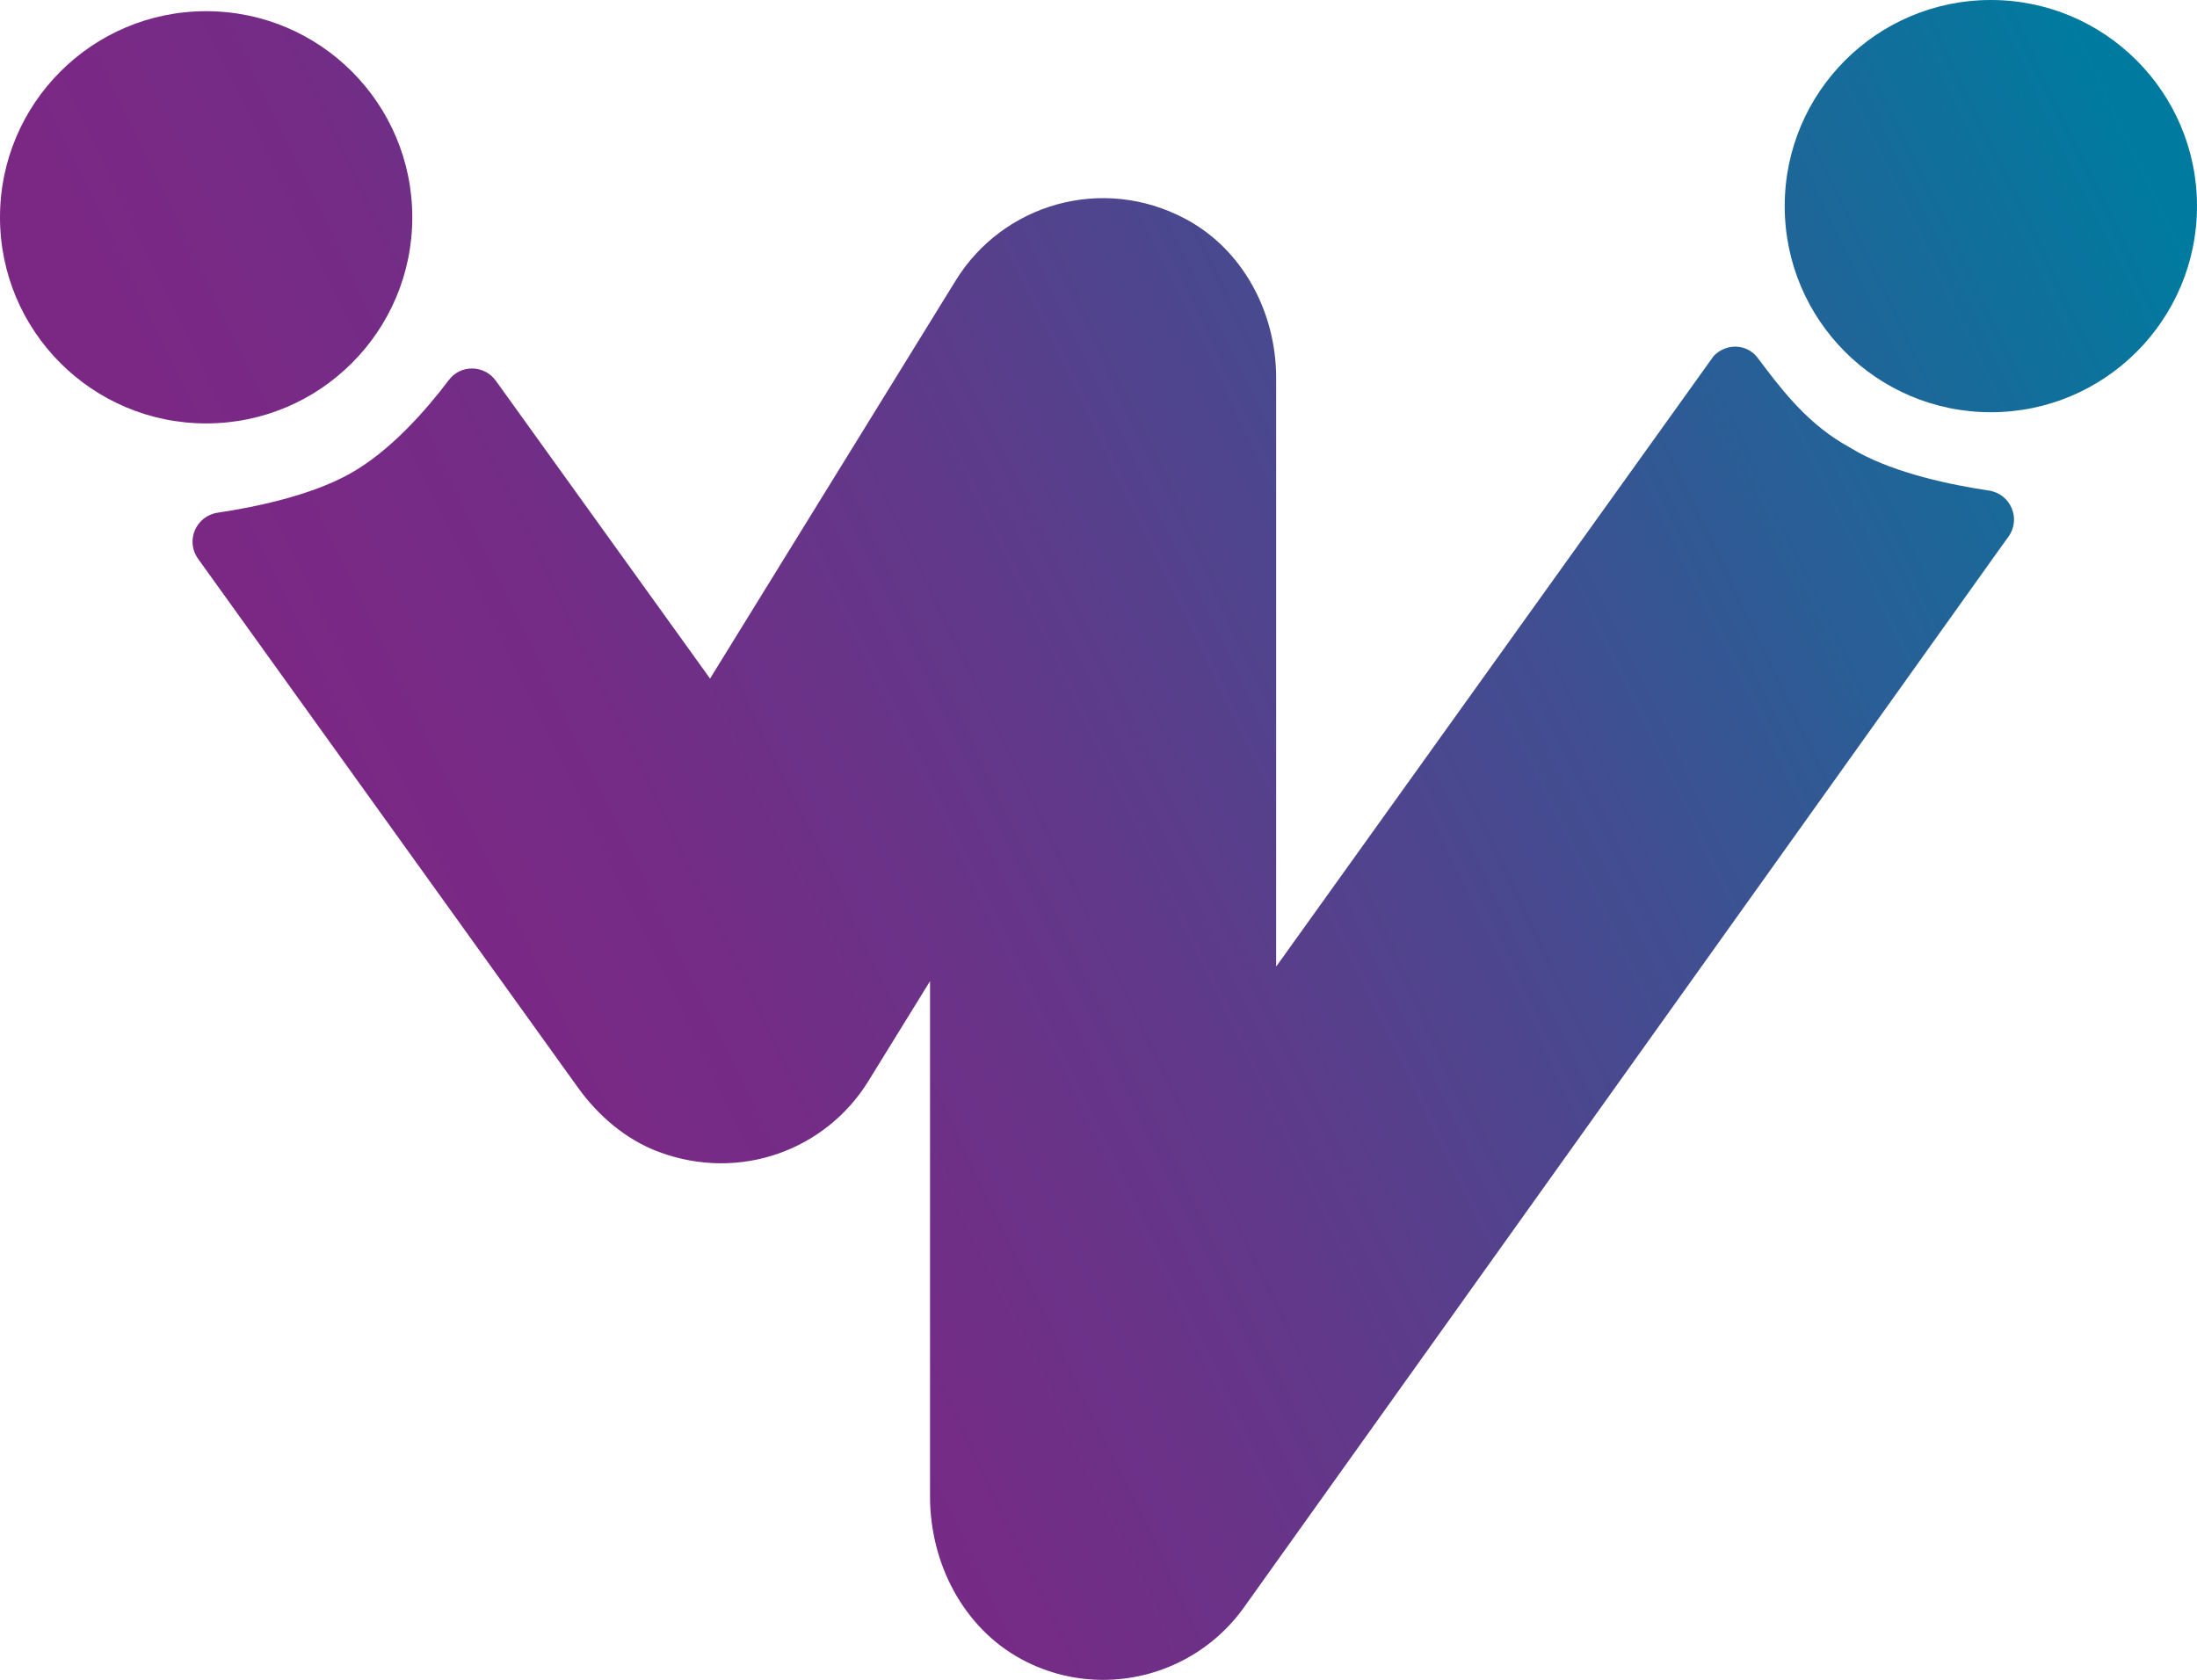
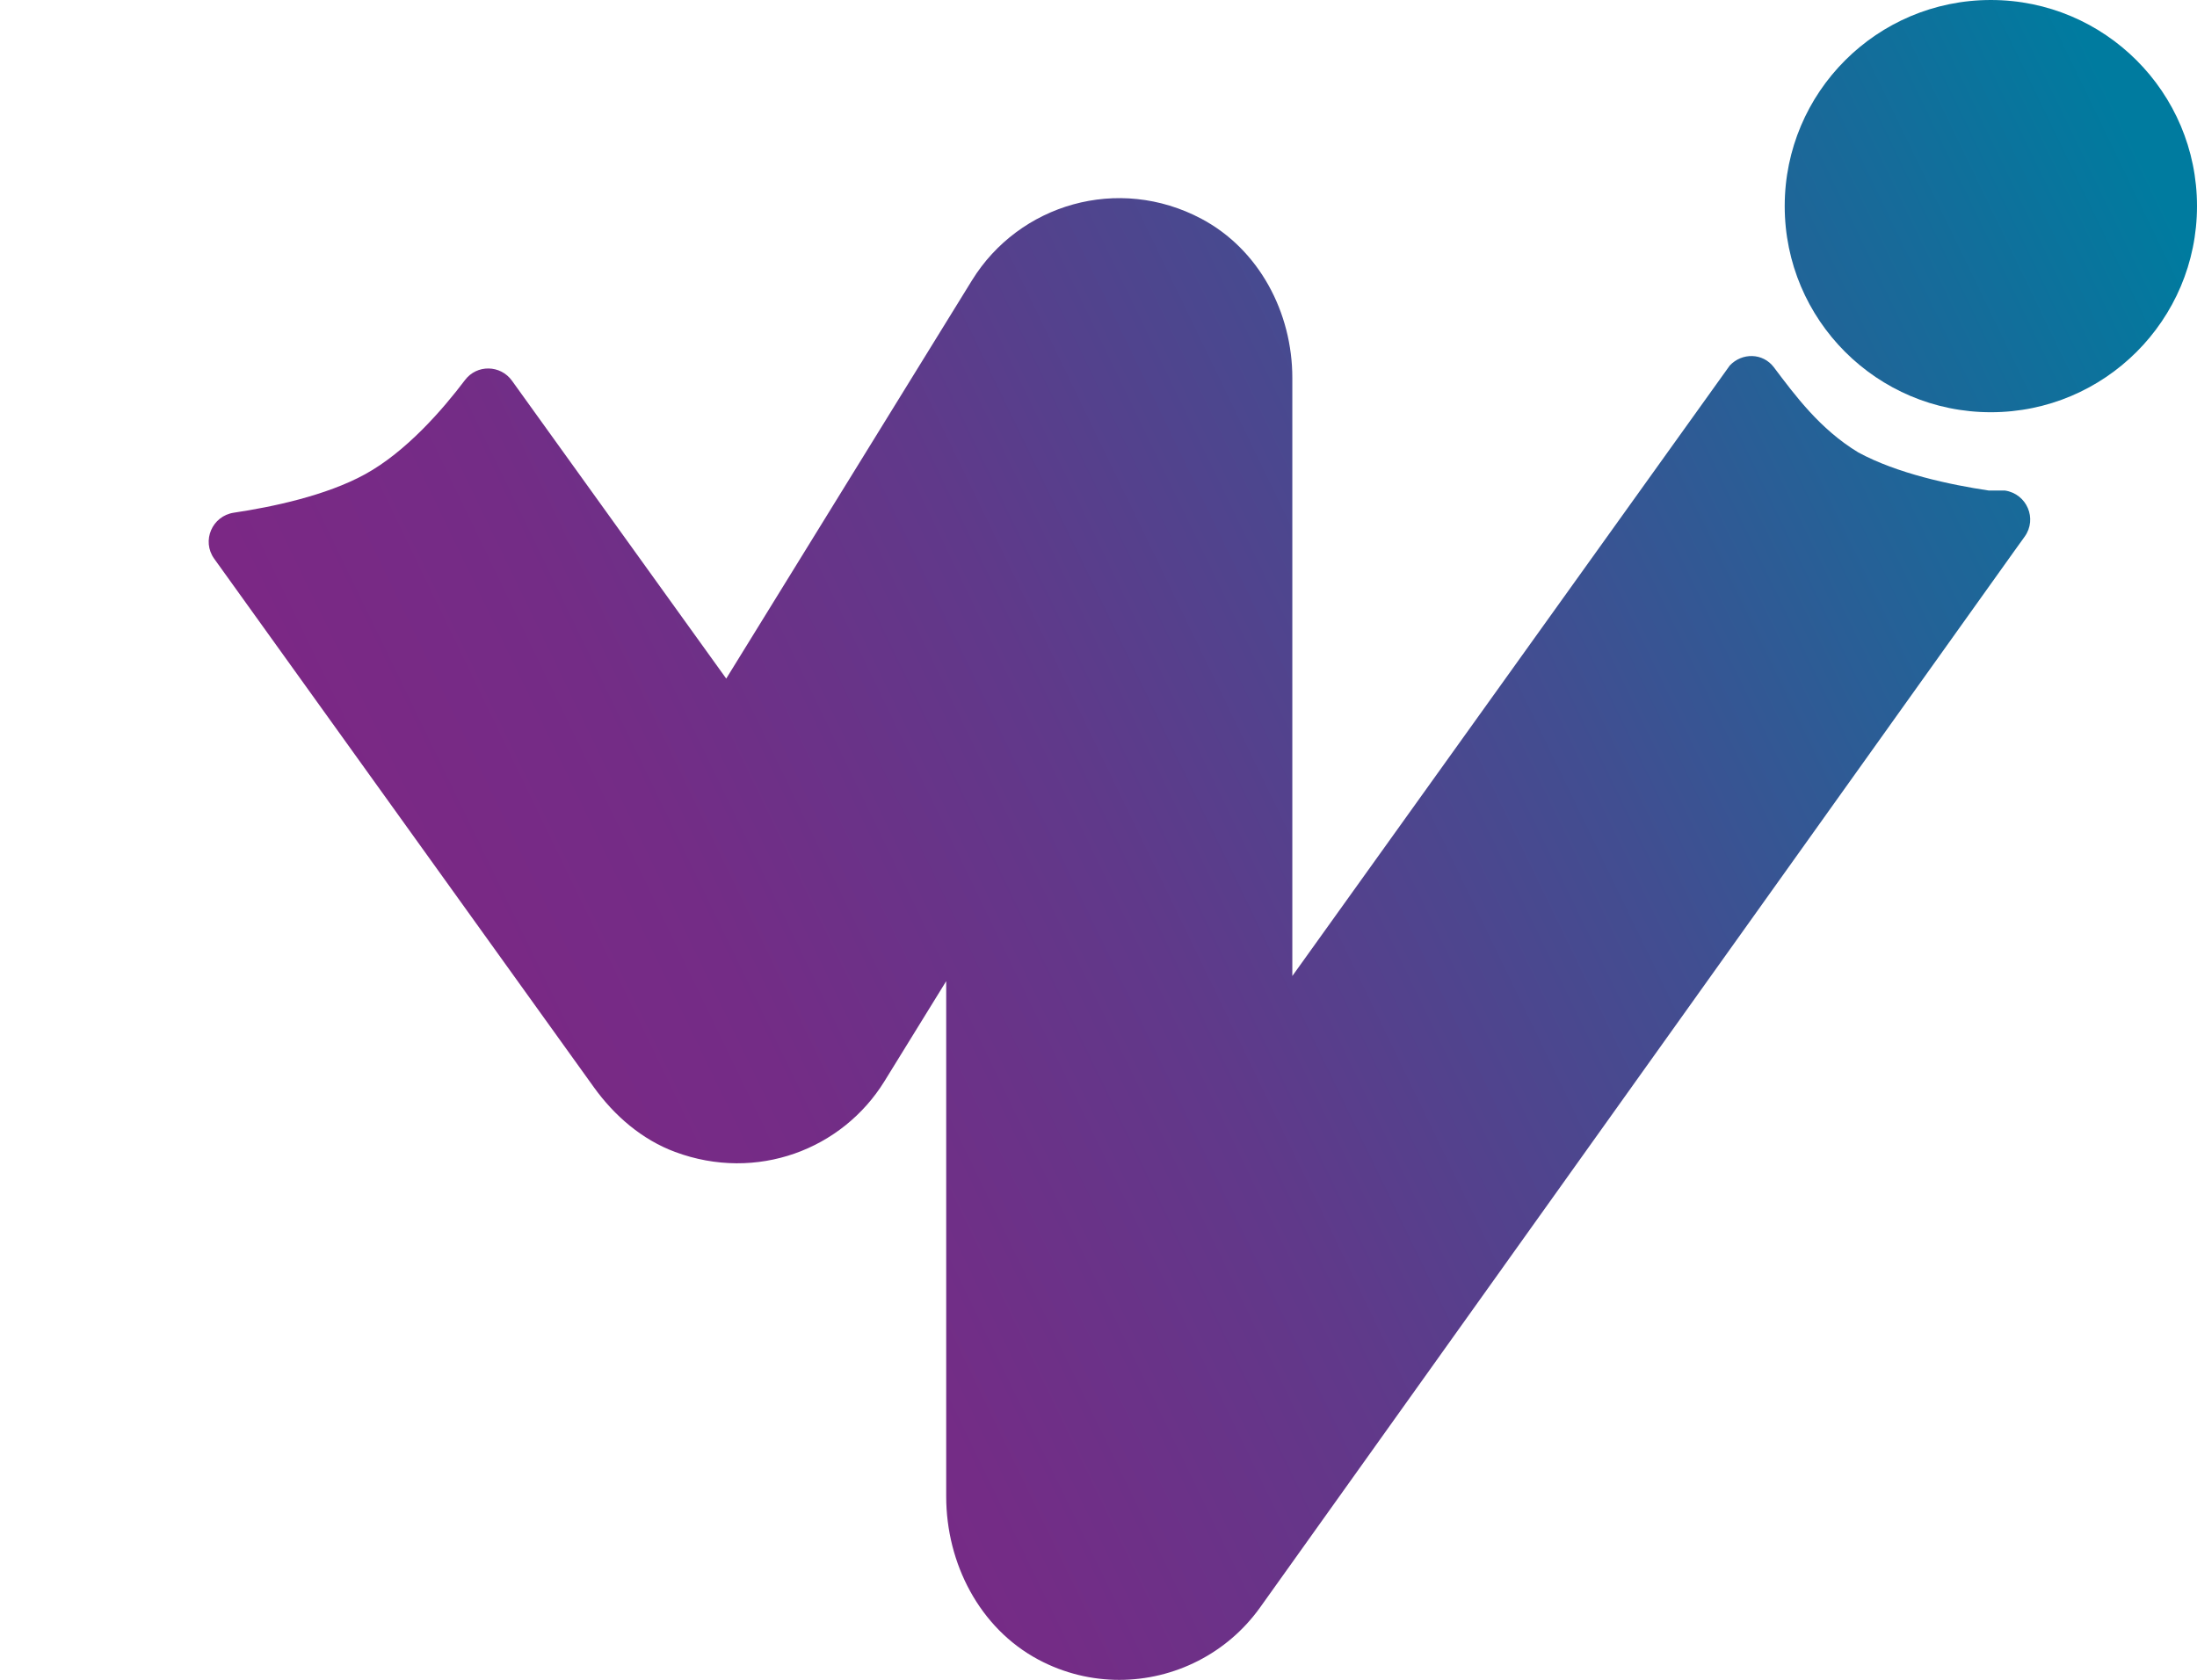
<svg xmlns="http://www.w3.org/2000/svg" xmlns:xlink="http://www.w3.org/1999/xlink" id="Laag_1" viewBox="0 0 2445.16 1869.92">
  <defs>
    <style>.cls-1{fill:url(#Naamloos_verloop_21-3);}.cls-2{fill:url(#Naamloos_verloop_21-2);}.cls-3{fill:url(#Naamloos_verloop_21);}</style>
    <linearGradient id="Naamloos_verloop_21" x1="103.03" y1="303.05" x2="2002.19" y2="-615.9" gradientUnits="userSpaceOnUse">
      <stop offset="0" stop-color="#7b2885" />
      <stop offset=".14" stop-color="#742c86" />
      <stop offset=".35" stop-color="#60398a" />
      <stop offset=".6" stop-color="#414e91" />
      <stop offset=".88" stop-color="#156c9a" />
      <stop offset="1" stop-color="#007b9f" />
    </linearGradient>
    <linearGradient id="Naamloos_verloop_21-2" x1="474.98" y1="1071.73" x2="2374.13" y2="152.78" xlink:href="#Naamloos_verloop_21" />
    <linearGradient id="Naamloos_verloop_21-3" x1="581.41" y1="1291.69" x2="2480.57" y2="372.75" xlink:href="#Naamloos_verloop_21" />
  </defs>
-   <circle class="cls-3" cx="229.43" cy="241.89" r="229.43" />
  <circle class="cls-2" cx="2215.73" cy="229.43" r="229.43" />
-   <path class="cls-1" d="M2213.45,546.03c-42.78-6.38-102.15-18.93-145.38-42.5l-18-10.46c-42.72-25.9-70.35-63.6-93.83-94.69-12.32-16.31-35.53-16.38-49.07-2,.12-.93-.02.95,0,0l-486.87,679.58V420.62c0-72.75-36.91-142.96-101.16-177.08-92.5-49.12-202.91-16.44-255.37,68.51l-273.51,443.3-238.44-331.55c-12.81-17.82-39.07-18.29-52.29-.77-24.83,32.88-65.47,79.76-111.23,104.88-43.28,23.76-103.01,36.35-145.98,42.77-24.24,3.62-36.2,31.37-21.9,51.28l422.45,588.17c22.91,31.9,53.68,58.47,90.5,72.14,90.91,33.75,186.16-2.79,233.04-78.8l68.67-111.33v573.7c0,74.26,37.02,146.47,102.5,181.49,28.82,15.42,59.82,22.59,90.11,22.59,61.06,0,120-29.18,156.79-80.71l838.12-1174.13,12.77-17.77c14.3-19.91,2.34-47.66-21.9-51.27Z" />
+   <path class="cls-1" d="M2213.45,546.03c-42.78-6.38-102.15-18.93-145.38-42.5c-42.72-25.9-70.35-63.6-93.83-94.69-12.32-16.31-35.53-16.38-49.07-2,.12-.93-.02.95,0,0l-486.87,679.58V420.62c0-72.75-36.91-142.96-101.16-177.08-92.5-49.12-202.91-16.44-255.37,68.51l-273.51,443.3-238.44-331.55c-12.81-17.82-39.07-18.29-52.29-.77-24.83,32.88-65.47,79.76-111.23,104.88-43.28,23.76-103.01,36.35-145.98,42.77-24.24,3.62-36.2,31.37-21.9,51.28l422.45,588.17c22.91,31.9,53.68,58.47,90.5,72.14,90.91,33.75,186.16-2.79,233.04-78.8l68.67-111.33v573.7c0,74.26,37.02,146.47,102.5,181.49,28.82,15.42,59.82,22.59,90.11,22.59,61.06,0,120-29.18,156.79-80.71l838.12-1174.13,12.77-17.77c14.3-19.91,2.34-47.66-21.9-51.27Z" />
</svg>